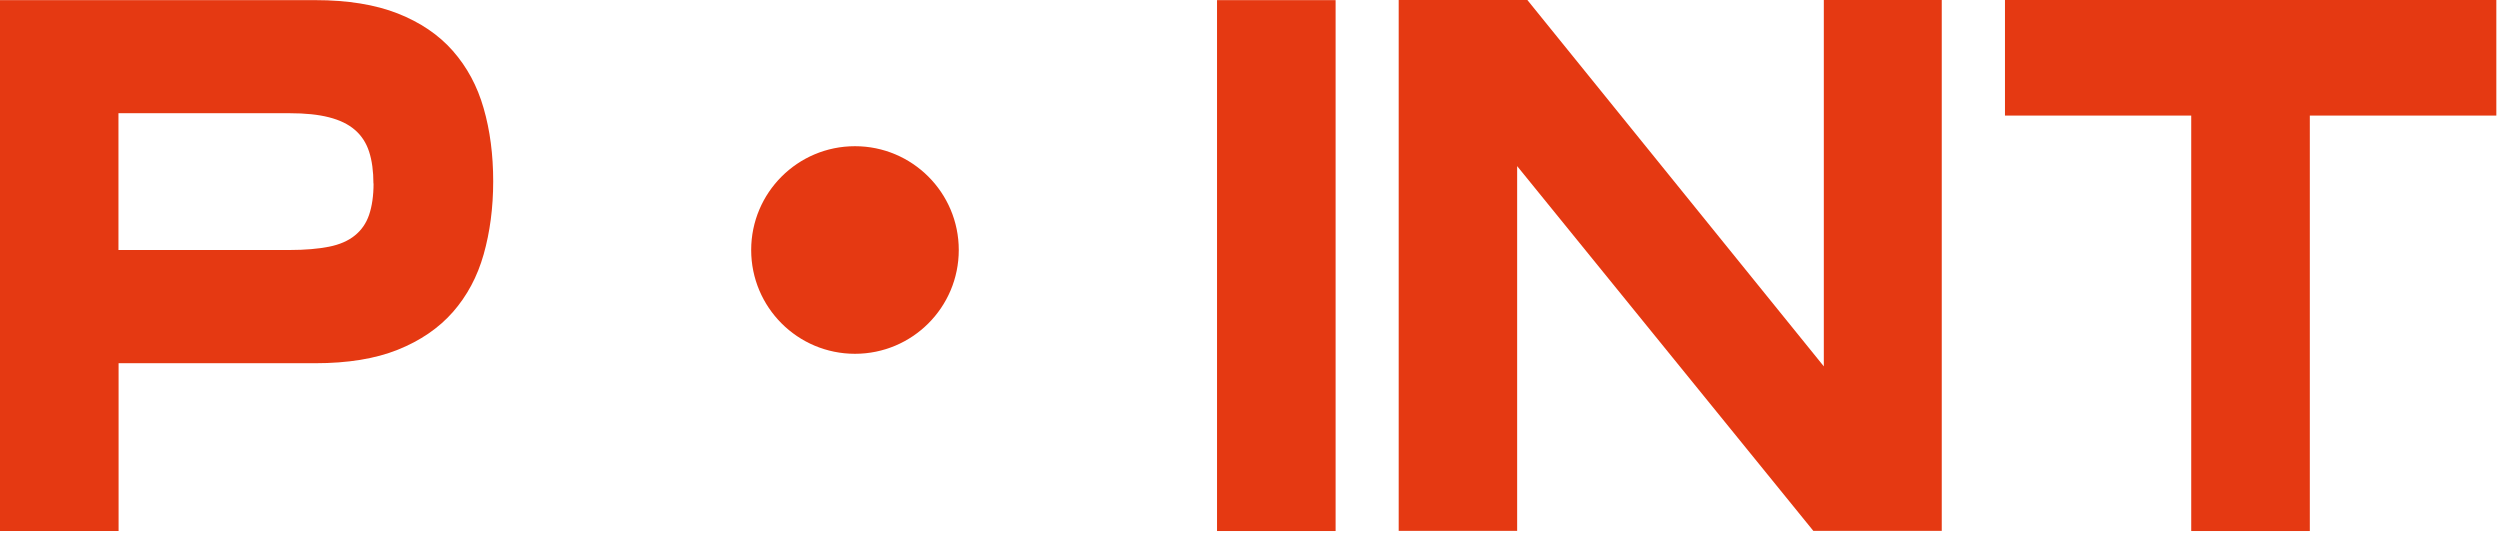
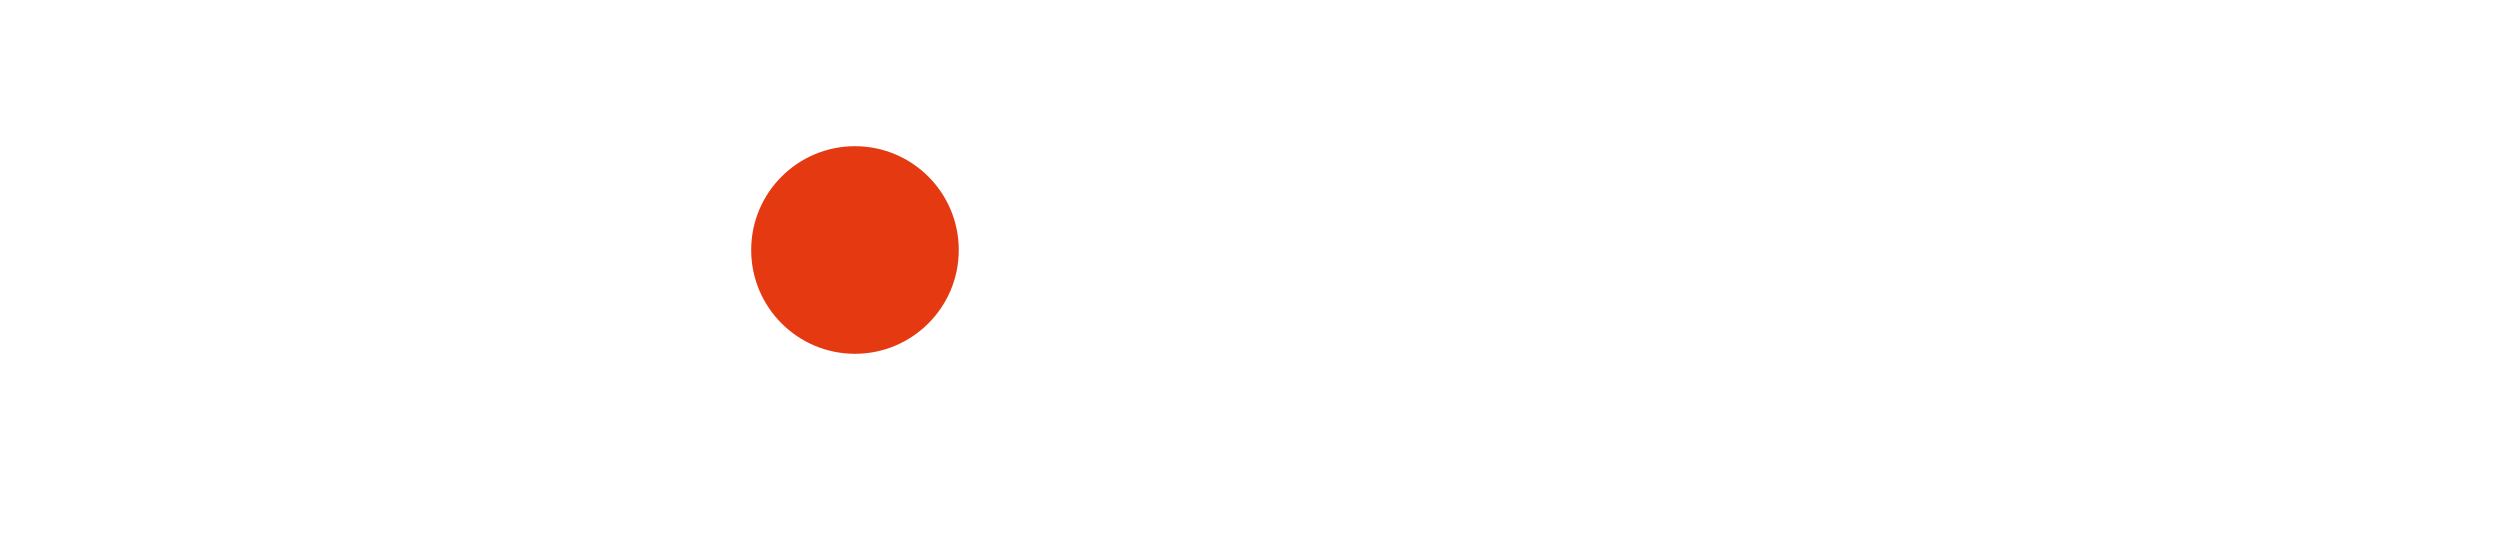
<svg xmlns="http://www.w3.org/2000/svg" width="191" height="41" viewBox="0 0 191 41" fill="none">
-   <path d="M37.68 13.85C37.68 15.88 37.43 17.74 36.95 19.44C36.47 21.14 35.68 22.61 34.6 23.84C33.52 25.07 32.11 26.03 30.39 26.72C28.67 27.41 26.57 27.75 24.09 27.75H9.06V40.57H0V0.01H24.09C26.56 0.01 28.66 0.35 30.39 1.03C32.11 1.71 33.52 2.66 34.6 3.89C35.68 5.12 36.47 6.58 36.95 8.27C37.44 9.96 37.68 11.83 37.68 13.85ZM28.53 14.02C28.53 13.08 28.42 12.27 28.2 11.59C27.98 10.91 27.62 10.36 27.11 9.92C26.6 9.48 25.95 9.17 25.13 8.96C24.31 8.75 23.31 8.65 22.13 8.65H9.05V19.1H22.13C23.32 19.1 24.32 19.01 25.13 18.85C25.94 18.69 26.61 18.4 27.11 17.99C27.61 17.59 27.98 17.06 28.2 16.41C28.42 15.76 28.54 14.96 28.54 14.02H28.53Z" fill="#E53912" />
-   <path d="M92.981 40.57V0.01H102.04V40.57H92.981Z" fill="#E53912" />
-   <path d="M148.35 0V40.56H138.54L115.91 12.69V40.56H106.86V0H116.69L139.34 27.99V0H148.35Z" fill="#E53912" />
-   <path d="M190.72 0V8.83H176.47V40.57H167.41V8.83H153.18V0H190.72Z" fill="#E53912" />
  <path d="M65.32 27.03C69.699 27.03 73.25 23.48 73.25 19.1C73.25 14.72 69.699 11.17 65.32 11.17C60.94 11.17 57.39 14.72 57.39 19.1C57.39 23.48 60.94 27.03 65.32 27.03Z" fill="#E53912" />
</svg>